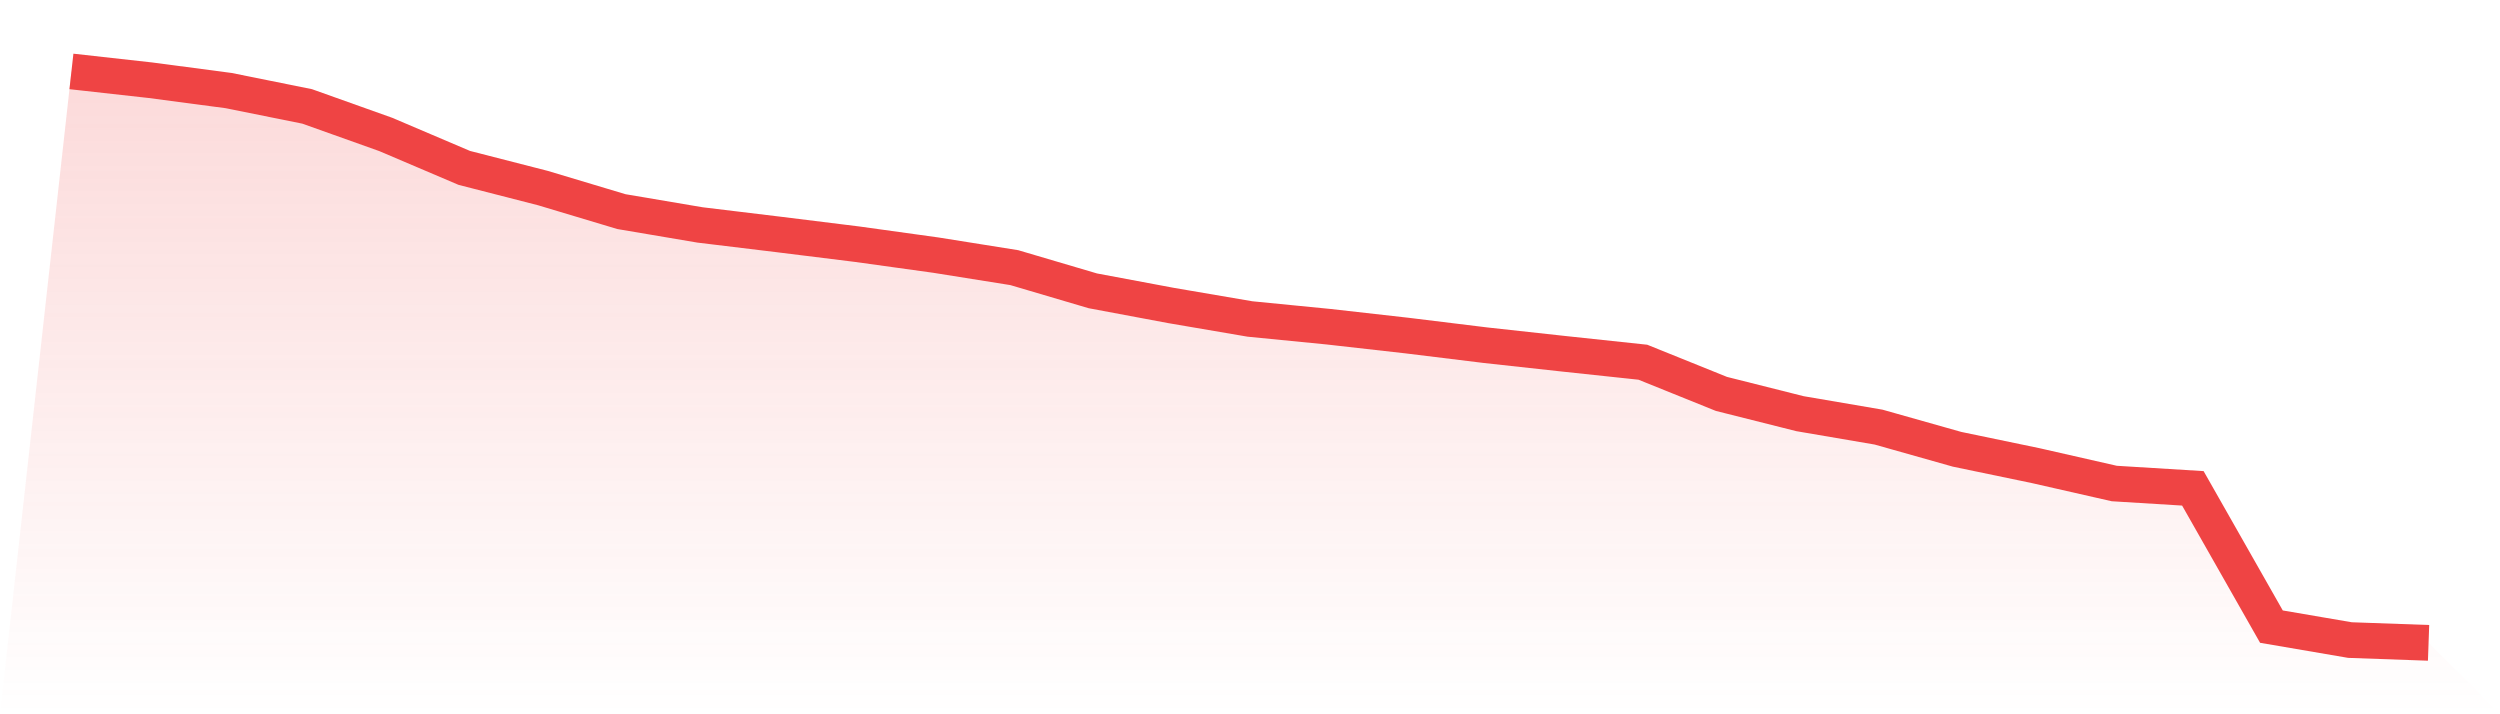
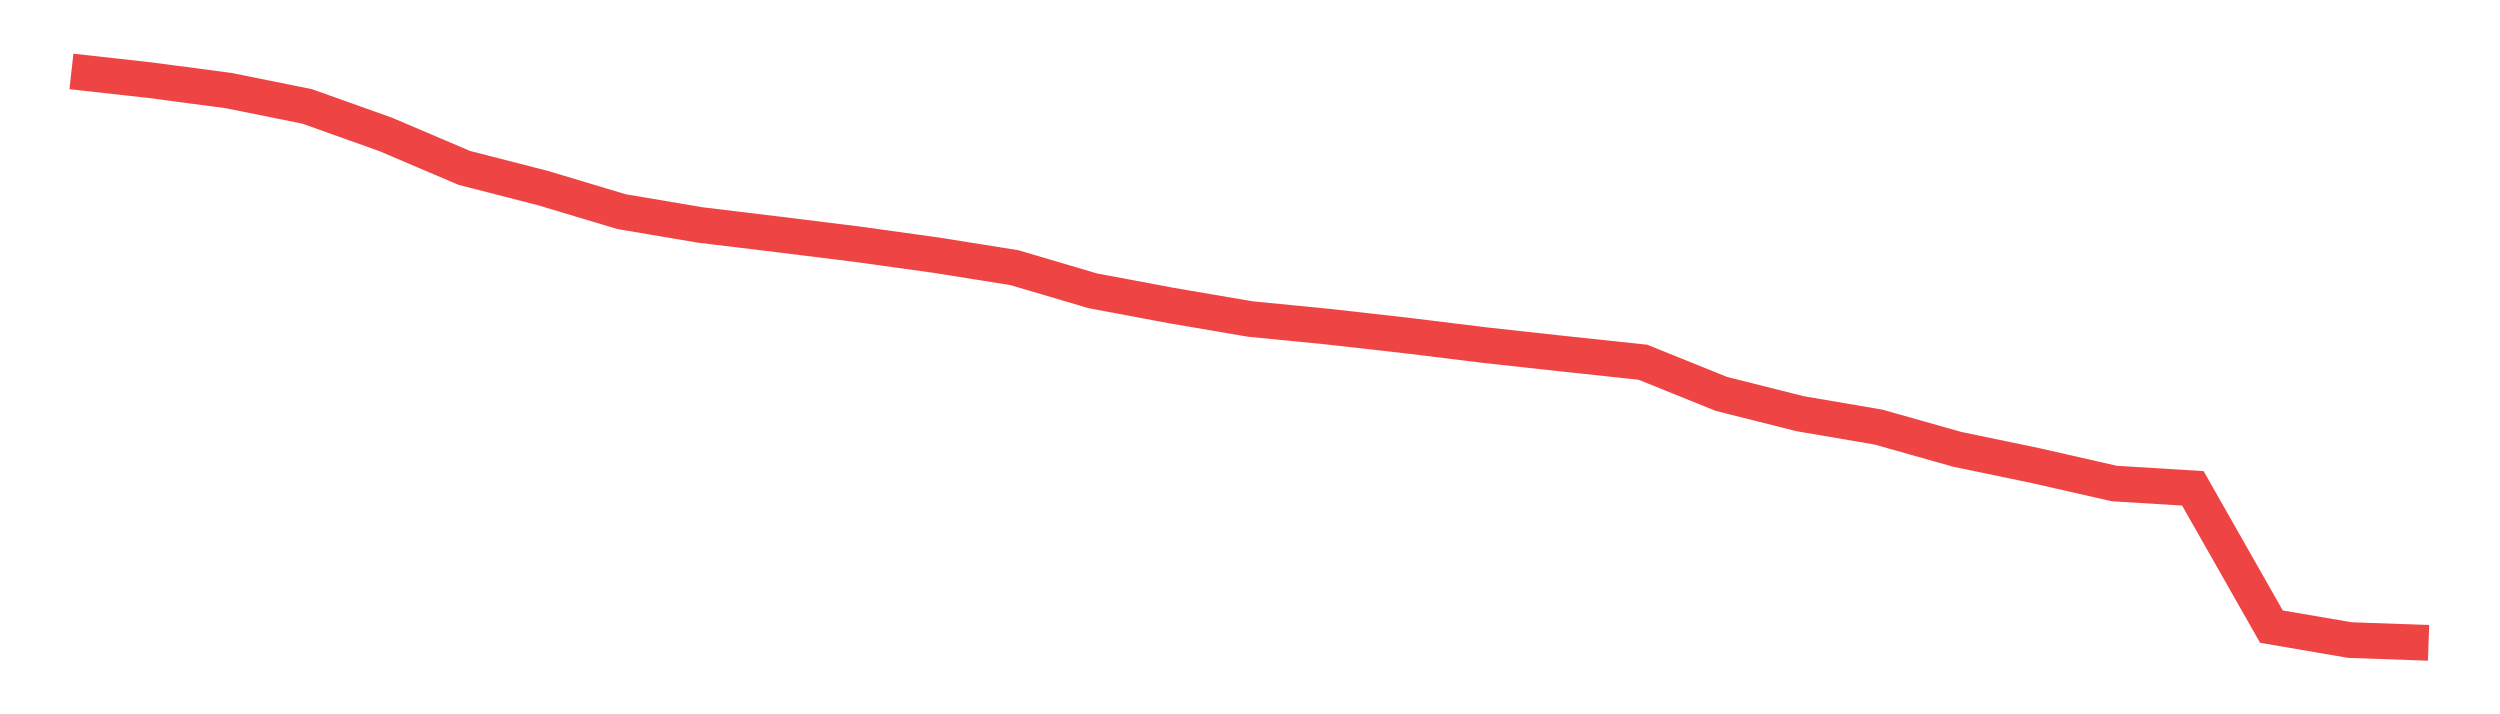
<svg xmlns="http://www.w3.org/2000/svg" viewBox="0 0 140 40">
  <defs>
    <linearGradient id="gradient" x1="0" x2="0" y1="0" y2="1">
      <stop offset="0%" stop-color="#ef4444" stop-opacity="0.2" />
      <stop offset="100%" stop-color="#ef4444" stop-opacity="0" />
    </linearGradient>
  </defs>
-   <path d="M4,4 L4,4 L8.4,4.49 L12.8,5.072 L17.2,5.959 L21.6,7.528 L26,9.402 L30.4,10.531 L34.8,11.851 L39.2,12.596 L43.6,13.129 L48,13.675 L52.4,14.286 L56.8,14.988 L61.2,16.287 L65.6,17.111 L70,17.863 L74.4,18.296 L78.8,18.793 L83.2,19.333 L87.6,19.815 L92,20.284 L96.4,22.059 L100.8,23.166 L105.2,23.918 L109.6,25.161 L114,26.076 L118.4,27.077 L122.8,27.347 L127.2,35.091 L131.6,35.844 L136,36 L140,40 L0,40 z" fill="url(#gradient)" />
  <path d="M4,4 L4,4 L8.4,4.49 L12.8,5.072 L17.2,5.959 L21.6,7.528 L26,9.402 L30.4,10.531 L34.8,11.851 L39.2,12.596 L43.6,13.129 L48,13.675 L52.4,14.286 L56.8,14.988 L61.2,16.287 L65.6,17.111 L70,17.863 L74.4,18.296 L78.8,18.793 L83.2,19.333 L87.6,19.815 L92,20.284 L96.4,22.059 L100.8,23.166 L105.2,23.918 L109.6,25.161 L114,26.076 L118.4,27.077 L122.8,27.347 L127.2,35.091 L131.6,35.844 L136,36" fill="none" stroke="#ef4444" stroke-width="2" />
</svg>